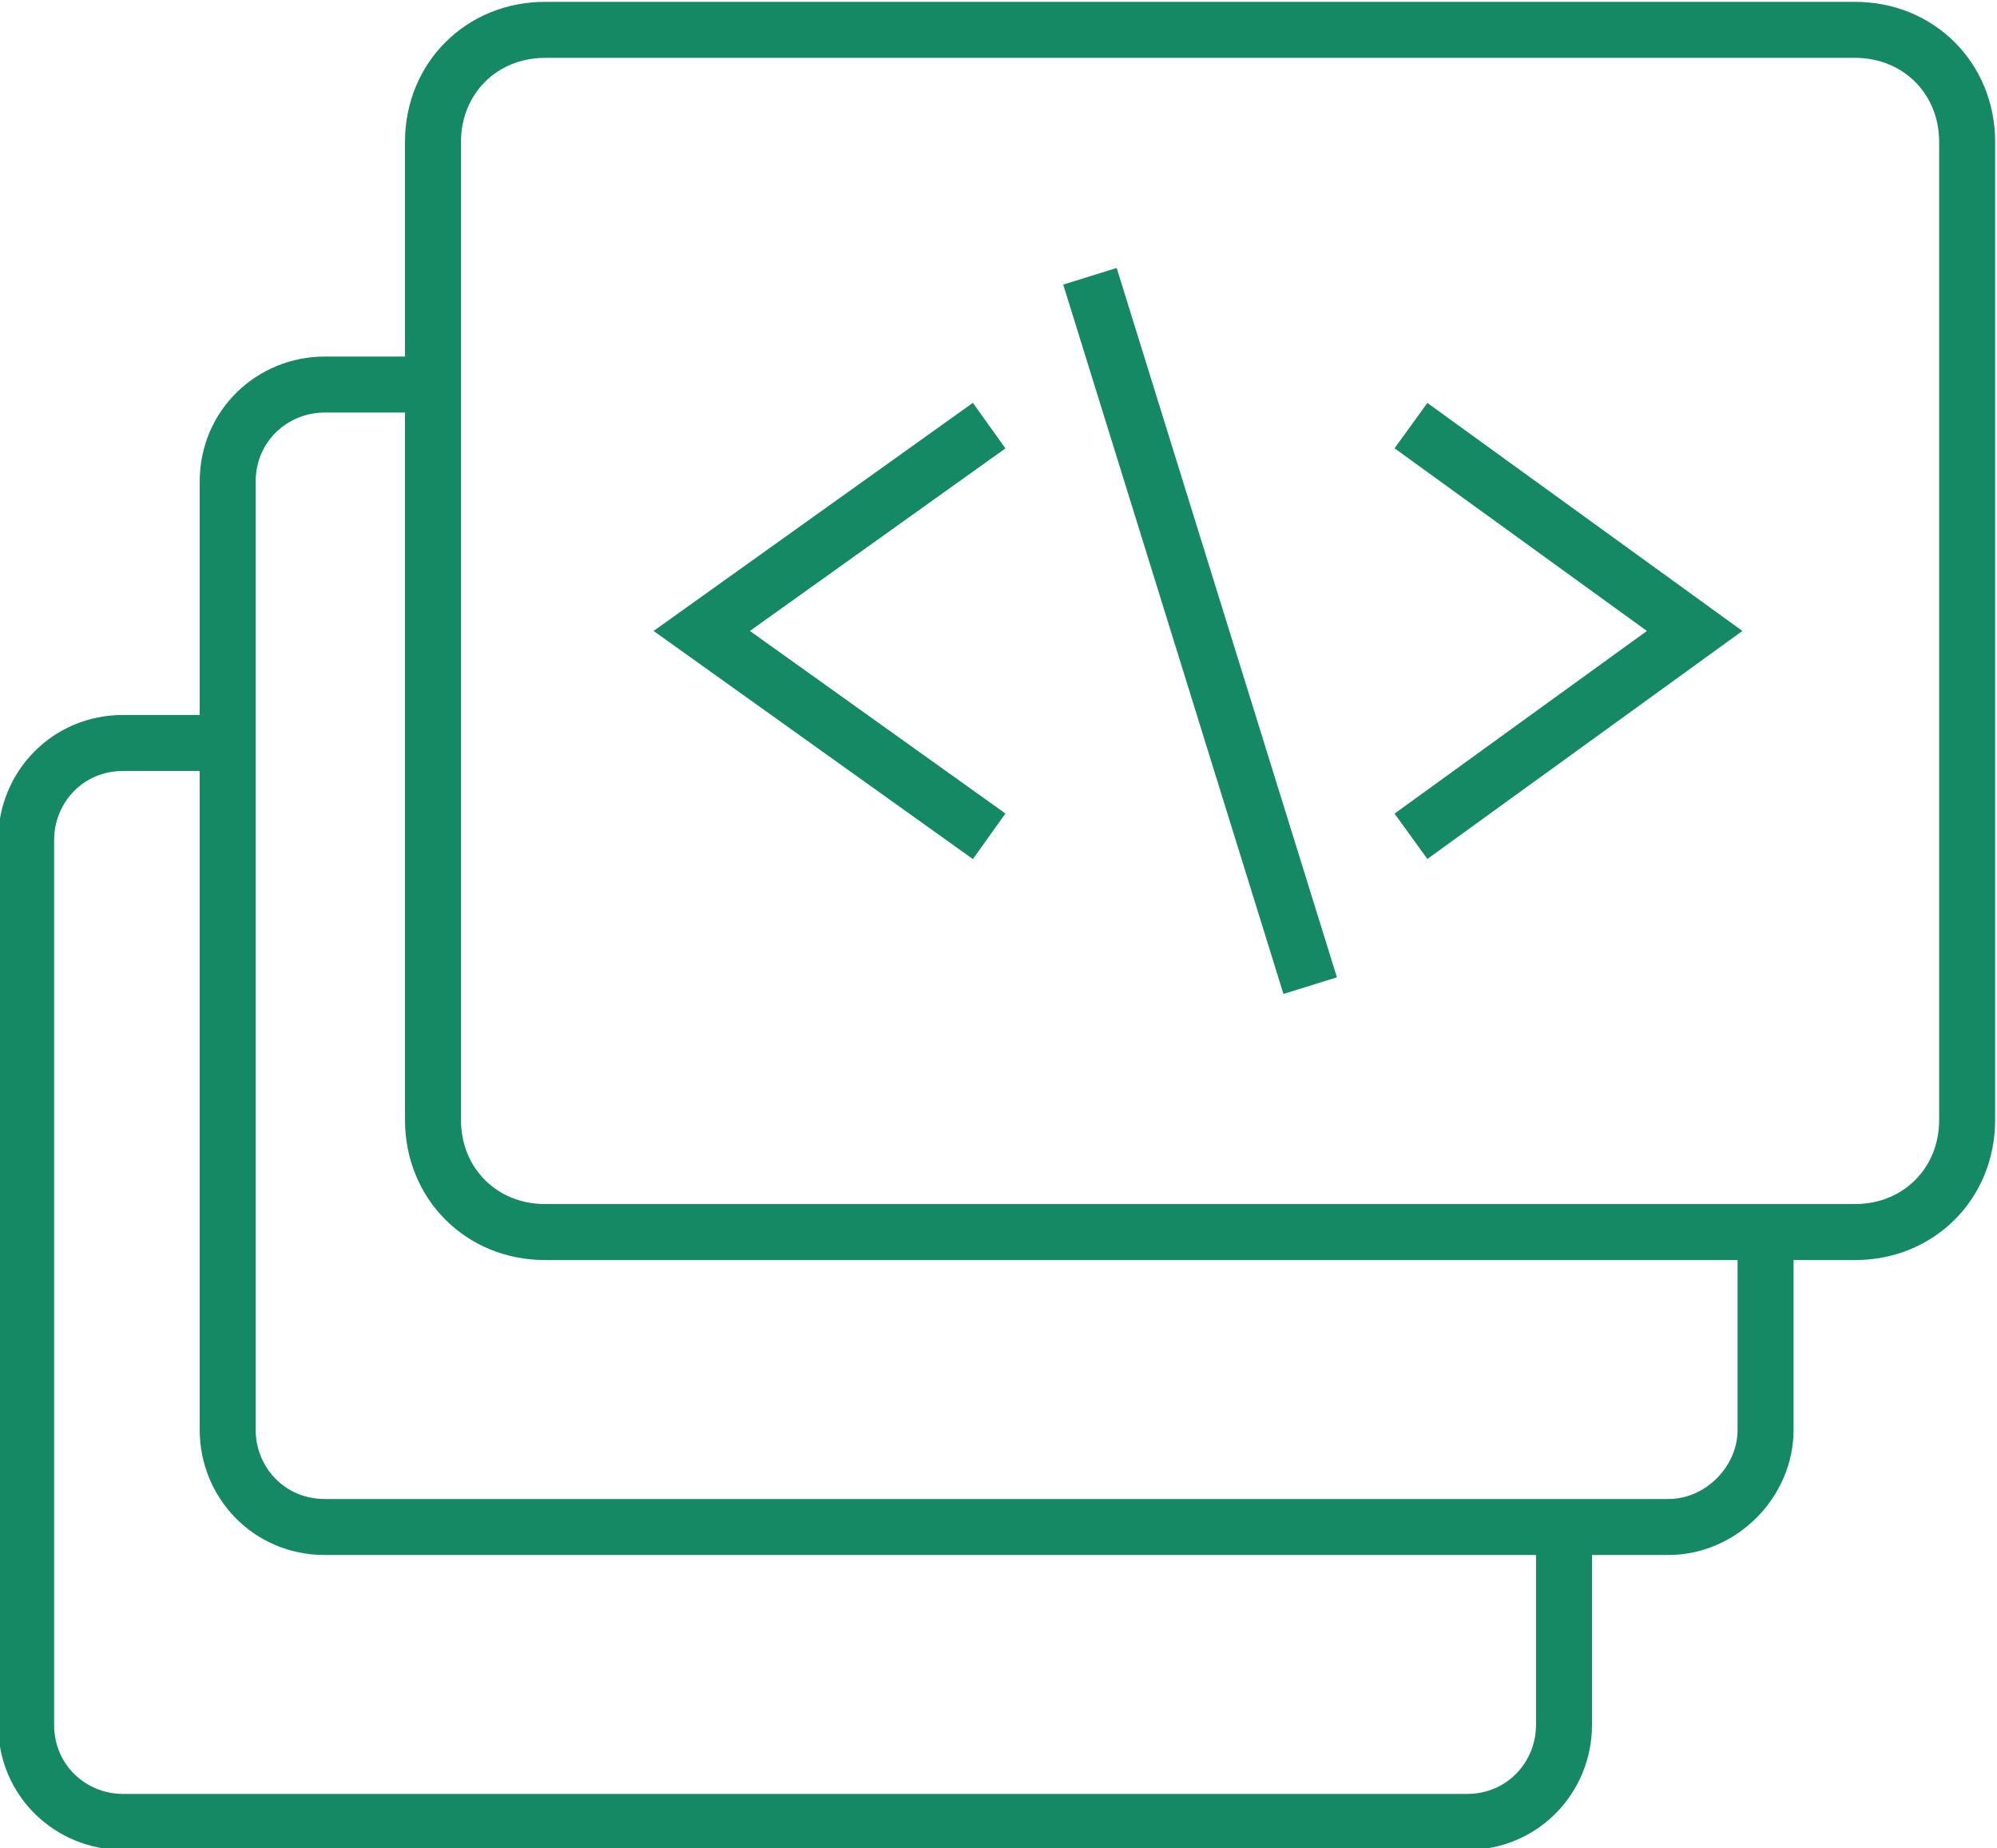
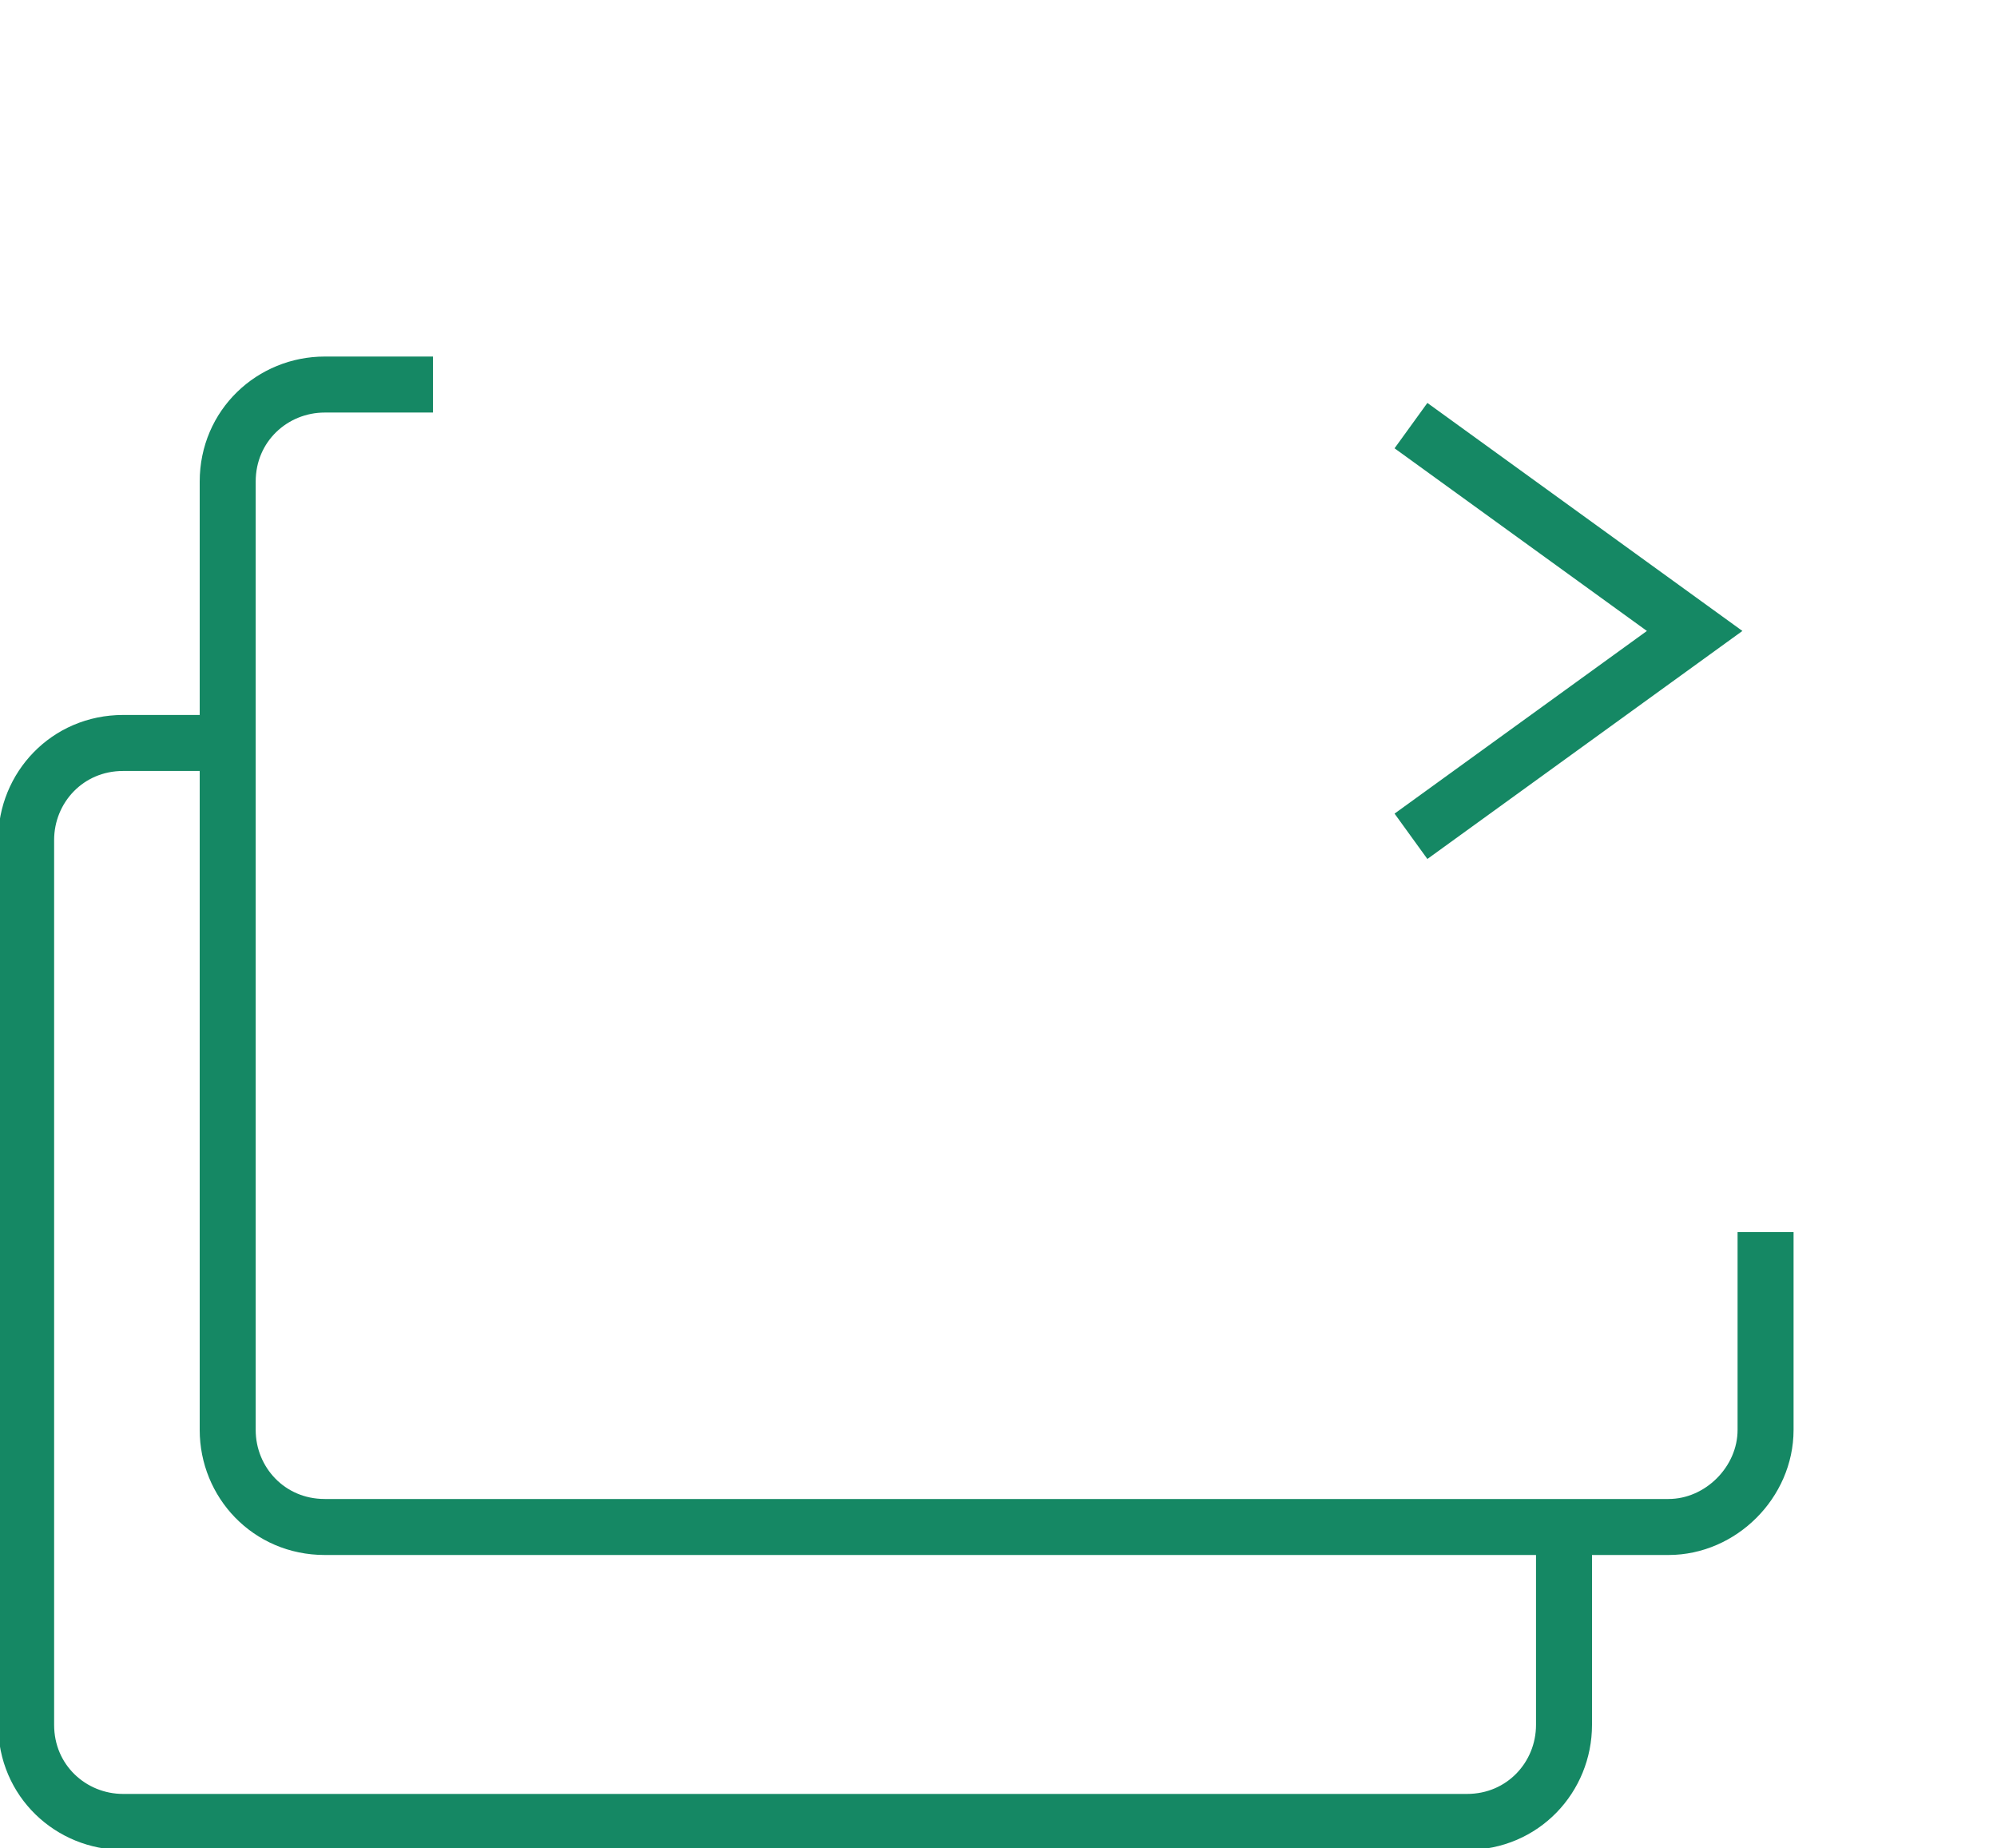
<svg xmlns="http://www.w3.org/2000/svg" version="1.1" id="Layer_2" x="0px" y="0px" viewBox="0 0 53.5 49.5" style="enable-background:new 0 0 53.5 49.5;" xml:space="preserve">
  <style type="text/css"> .st0{fill:none;stroke:#158864;stroke-width:1.5;stroke-miterlimit:10;} </style>
  <g>
    <path class="st0" d="M11.6,10.3H8.7c-1.4,0-2.6,1.1-2.6,2.6v7v18.4c0,1.4,1.1,2.6,2.6,2.6h33.2h2.8c1.4,0,2.6-1.2,2.6-2.6V33" />
    <path class="st0" d="M41.9,40.9v5.3c0,1.4-1.1,2.6-2.6,2.6h-36c-1.4,0-2.6-1.1-2.6-2.6V22.5c0-1.4,1.1-2.6,2.6-2.6h2.8" />
-     <path class="st0" d="M49.7,33H14.6c-1.7,0-3-1.3-3-3V3.8c0-1.7,1.3-3,3-3h35.1c1.7,0,3,1.3,3,3V30C52.7,31.7,51.4,33,49.7,33z" />
    <g>
-       <line class="st0" x1="29.2" y1="7.4" x2="35.1" y2="26.4" />
-       <polyline class="st0" points="26.5,22.4 18.8,16.9 26.5,11.4 " />
      <polyline class="st0" points="37.8,22.4 45.4,16.9 37.8,11.4 " />
    </g>
  </g>
</svg>